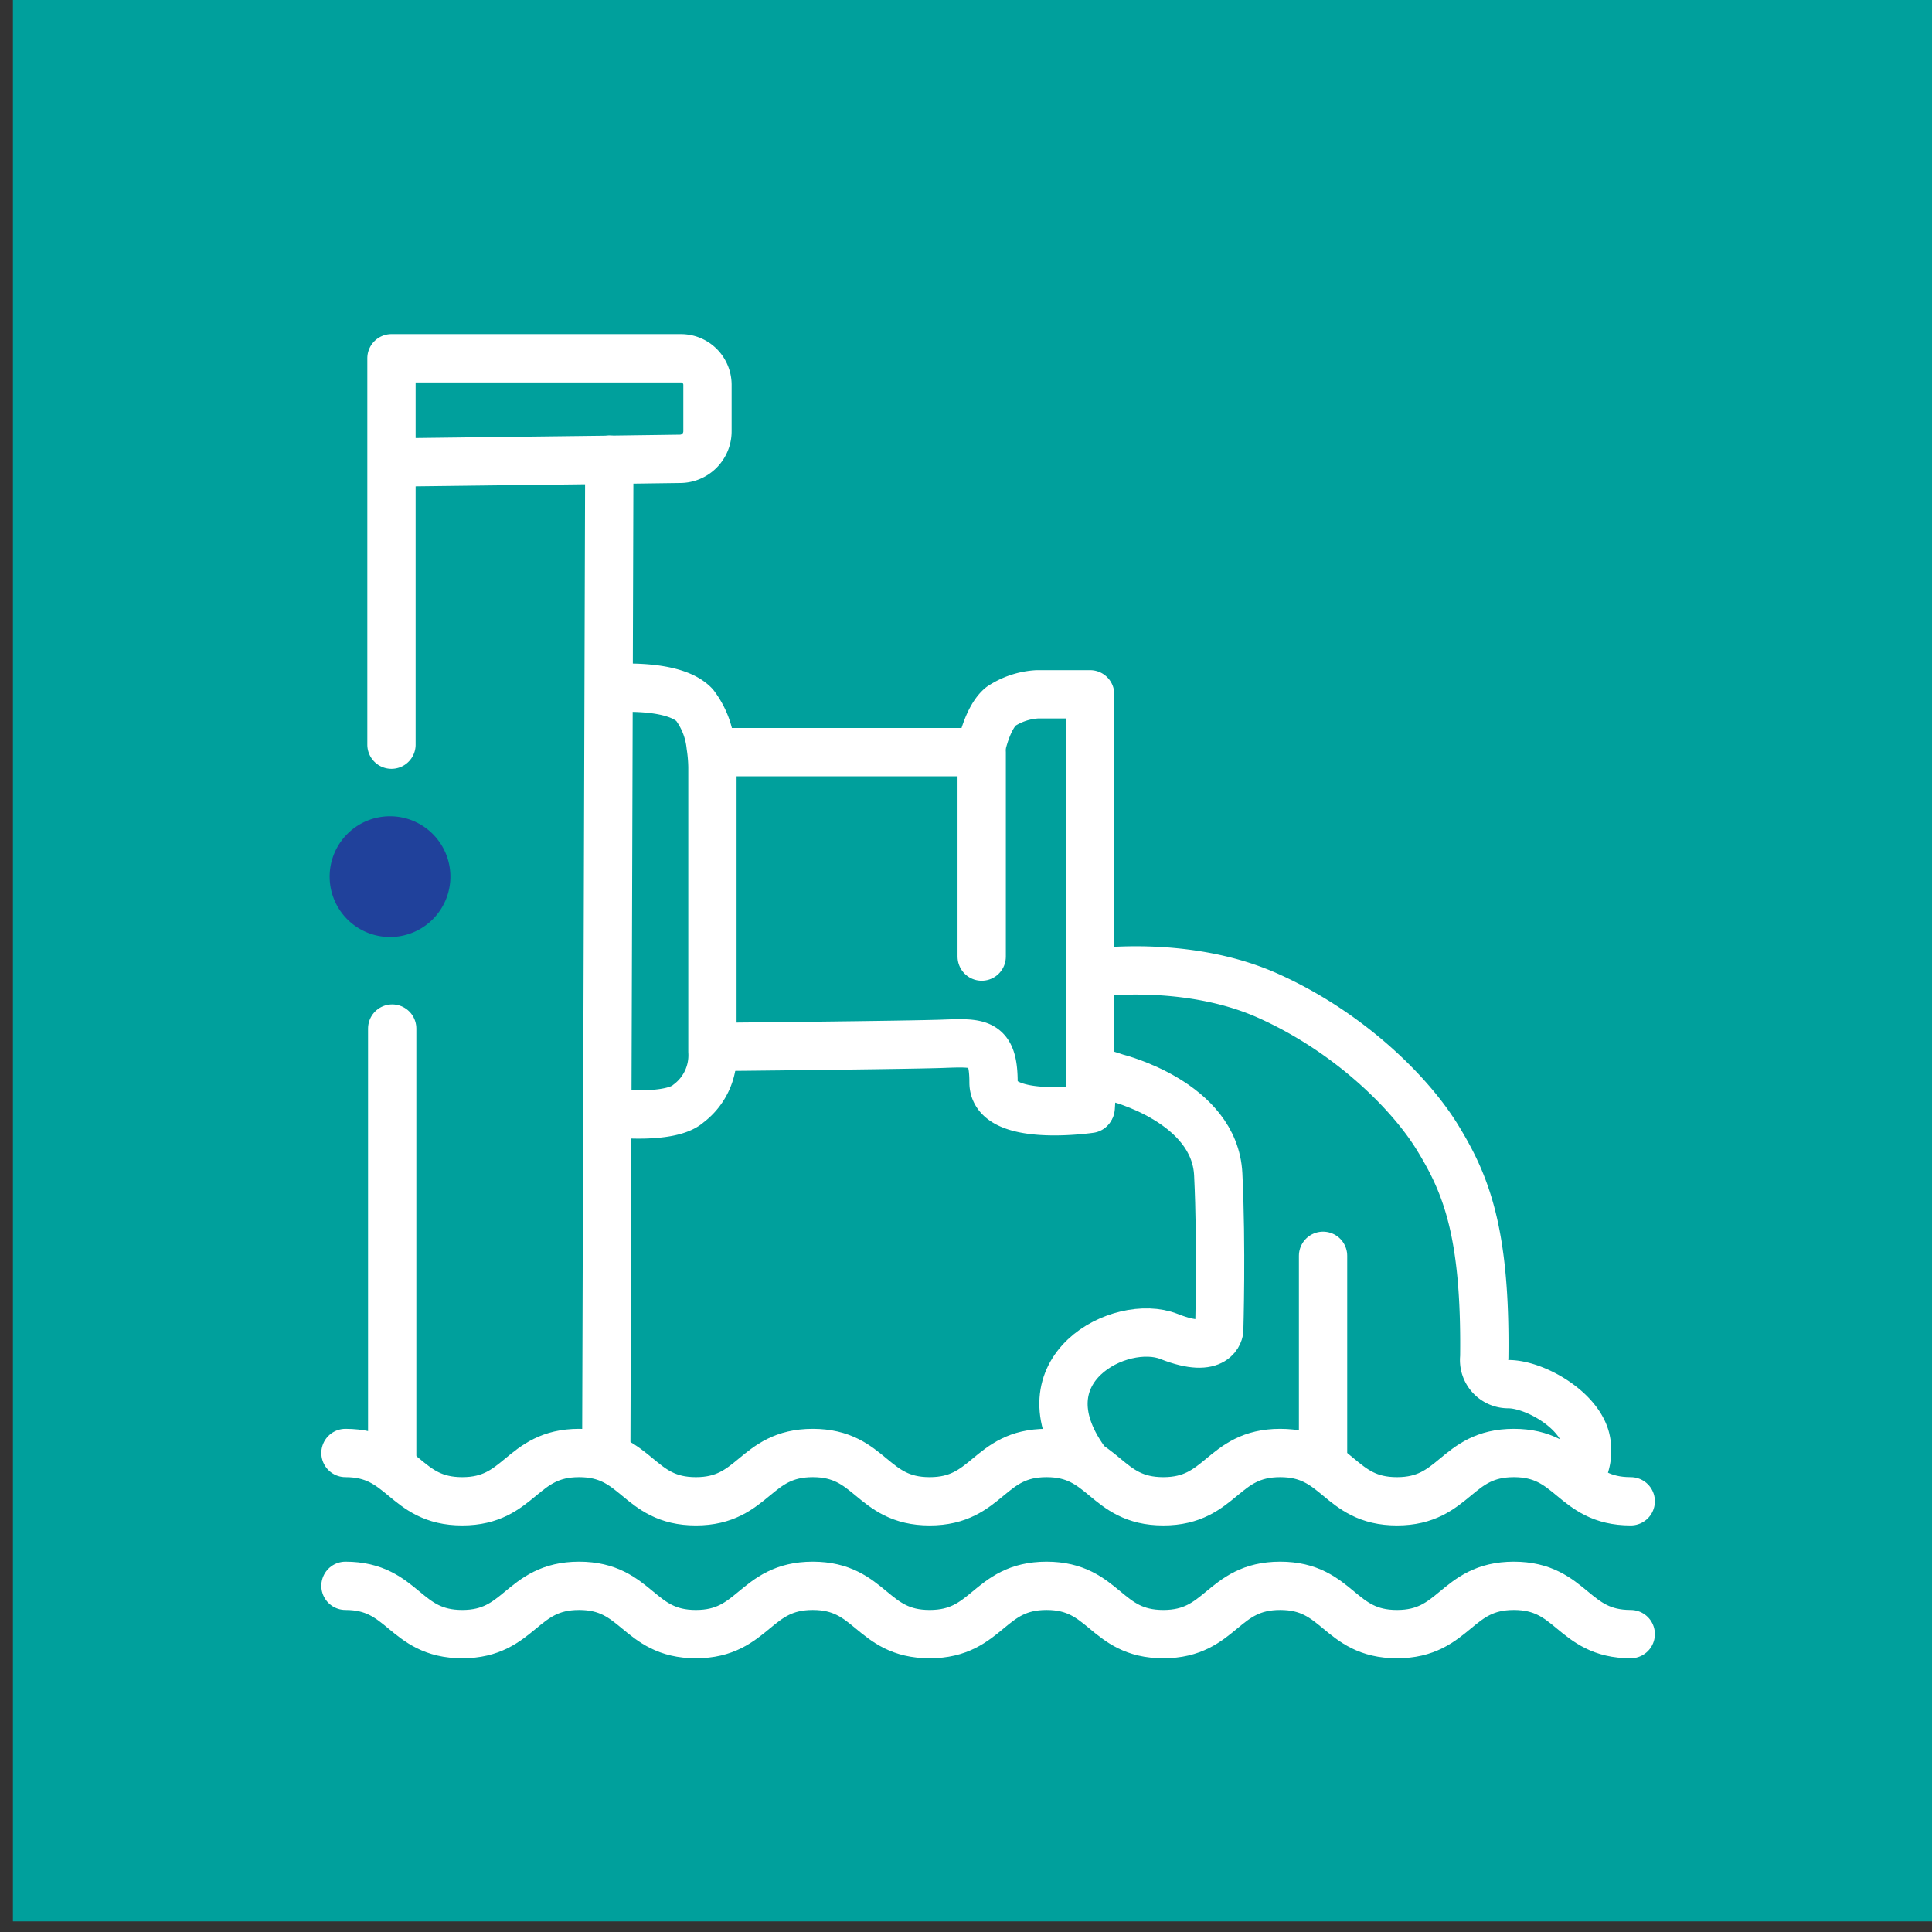
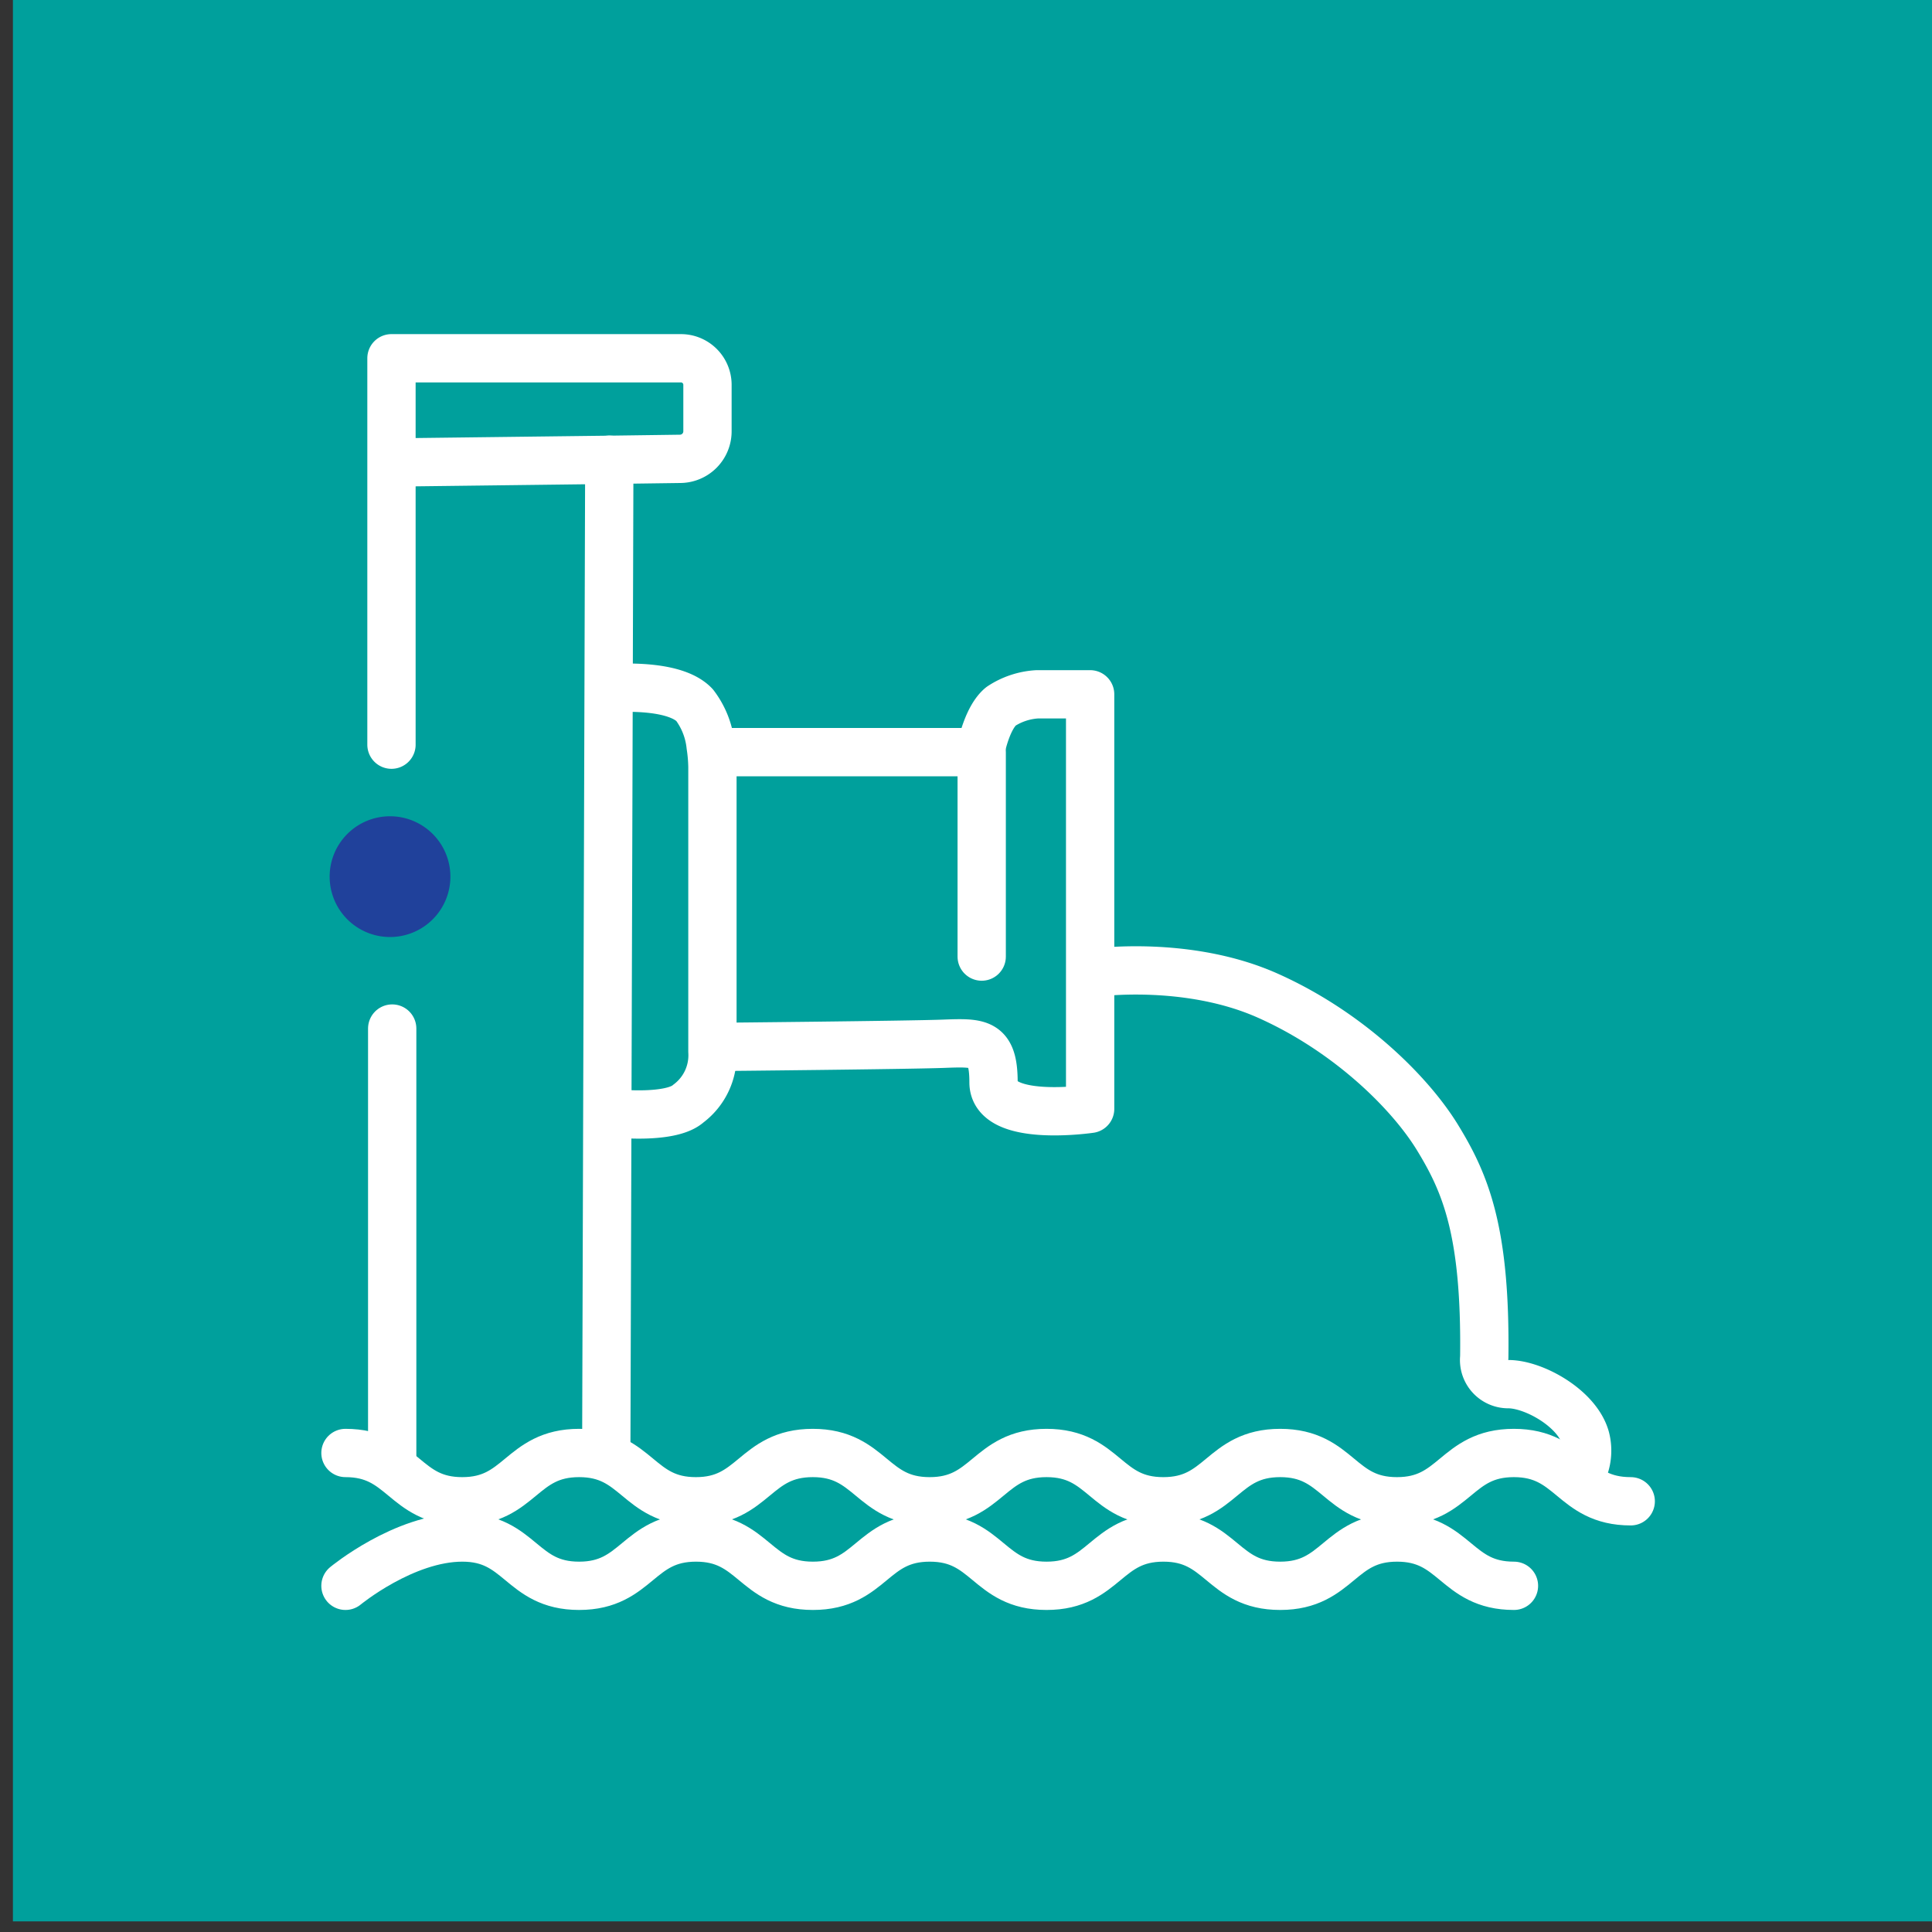
<svg xmlns="http://www.w3.org/2000/svg" viewBox="0 0 160 160">
  <rect x="0" y="0" width="160" height="160" fill="#333333" stroke="none" />
  <defs>
    <style>.cls-1{fill:#00a09c;}.cls-2{fill:none;stroke:#fff;stroke-linecap:round;stroke-linejoin:round;stroke-width:4px;}.cls-3{fill:#20419b;}</style>
  </defs>
  <title>pcg-icons</title>
  <g id="Layer_2" data-name="Layer 2">
    <rect class="cls-1" x="1.07" y="-0.88" width="160" height="160" />
  </g>
  <g id="Layer_1" data-name="Layer 1">
-     <path class="cls-2" d="M28.61,131.33c4.84,0,4.84,4,9.67,4s4.84-4,9.68-4,4.84,4,9.67,4,4.84-4,9.68-4,4.84,4,9.68,4,4.84-4,9.68-4,4.83,4,9.67,4,4.84-4,9.68-4,4.83,4,9.67,4,4.84-4,9.68-4,4.84,4,9.68,4" />
+     <path class="cls-2" d="M28.61,131.33s4.84-4,9.68-4,4.84,4,9.67,4,4.84-4,9.68-4,4.84,4,9.68,4,4.84-4,9.68-4,4.83,4,9.67,4,4.84-4,9.68-4,4.83,4,9.67,4,4.84-4,9.68-4,4.84,4,9.68,4" />
    <path class="cls-2" d="M28.61,120.33c4.84,0,4.84,4,9.67,4s4.84-4,9.68-4,4.84,4,9.67,4,4.84-4,9.68-4,4.84,4,9.68,4,4.84-4,9.68-4,4.83,4,9.67,4,4.84-4,9.68-4,4.83,4,9.67,4,4.84-4,9.68-4,4.84,4,9.68,4" />
    <path class="cls-2" d="M32.42,61.67v-32H56.36a2.2,2.2,0,0,1,2.23,2.17v3.87A2.28,2.28,0,0,1,56.32,38l-5.86.08-17.16.21" />
    <line class="cls-2" x1="50.21" y1="119.93" x2="50.46" y2="38.07" />
    <path class="cls-2" d="M51,92.21s4.56.48,6-.81a5,5,0,0,0,2-4.32V63.52a13.06,13.06,0,0,0-.15-1.76,6.72,6.72,0,0,0-1.33-3.37C56,56.79,52,56.9,50.46,57" />
    <polyline class="cls-2" points="59.52 62.29 81.3 62.29 81.3 79.22" />
    <path class="cls-2" d="M81.3,61.76s.49-2.35,1.59-3.26a6.09,6.09,0,0,1,3-1h4.39V91.83s-8,1.18-8-2.19-1.15-3.31-4.16-3.2-18.66.26-18.66.26" />
-     <line class="cls-2" x1="109.57" y1="104" x2="109.57" y2="120.43" />
    <line class="cls-2" x1="32.48" y1="85.18" x2="32.48" y2="120.94" />
-     <path class="cls-2" d="M90.33,91.72l.19-3.09,1.94.63s8.14,2,8.43,8,.08,12.91.08,12.91-.16,2.09-4.16.51-12.35,2.71-7,10.22" />
    <path class="cls-2" d="M90.71,80.55s7.62-1.06,14.27,1.9,11.77,8,14.07,11.76,4,7.72,3.87,18.19a2,2,0,0,0,2,2.23c2.1,0,5.71,2,6.39,4.47A4.16,4.16,0,0,1,131,122" />
    <path class="cls-3" d="M32.3,77.6a5,5,0,1,0-5-5,5,5,0,0,0,5,5" />
  </g>
</svg>